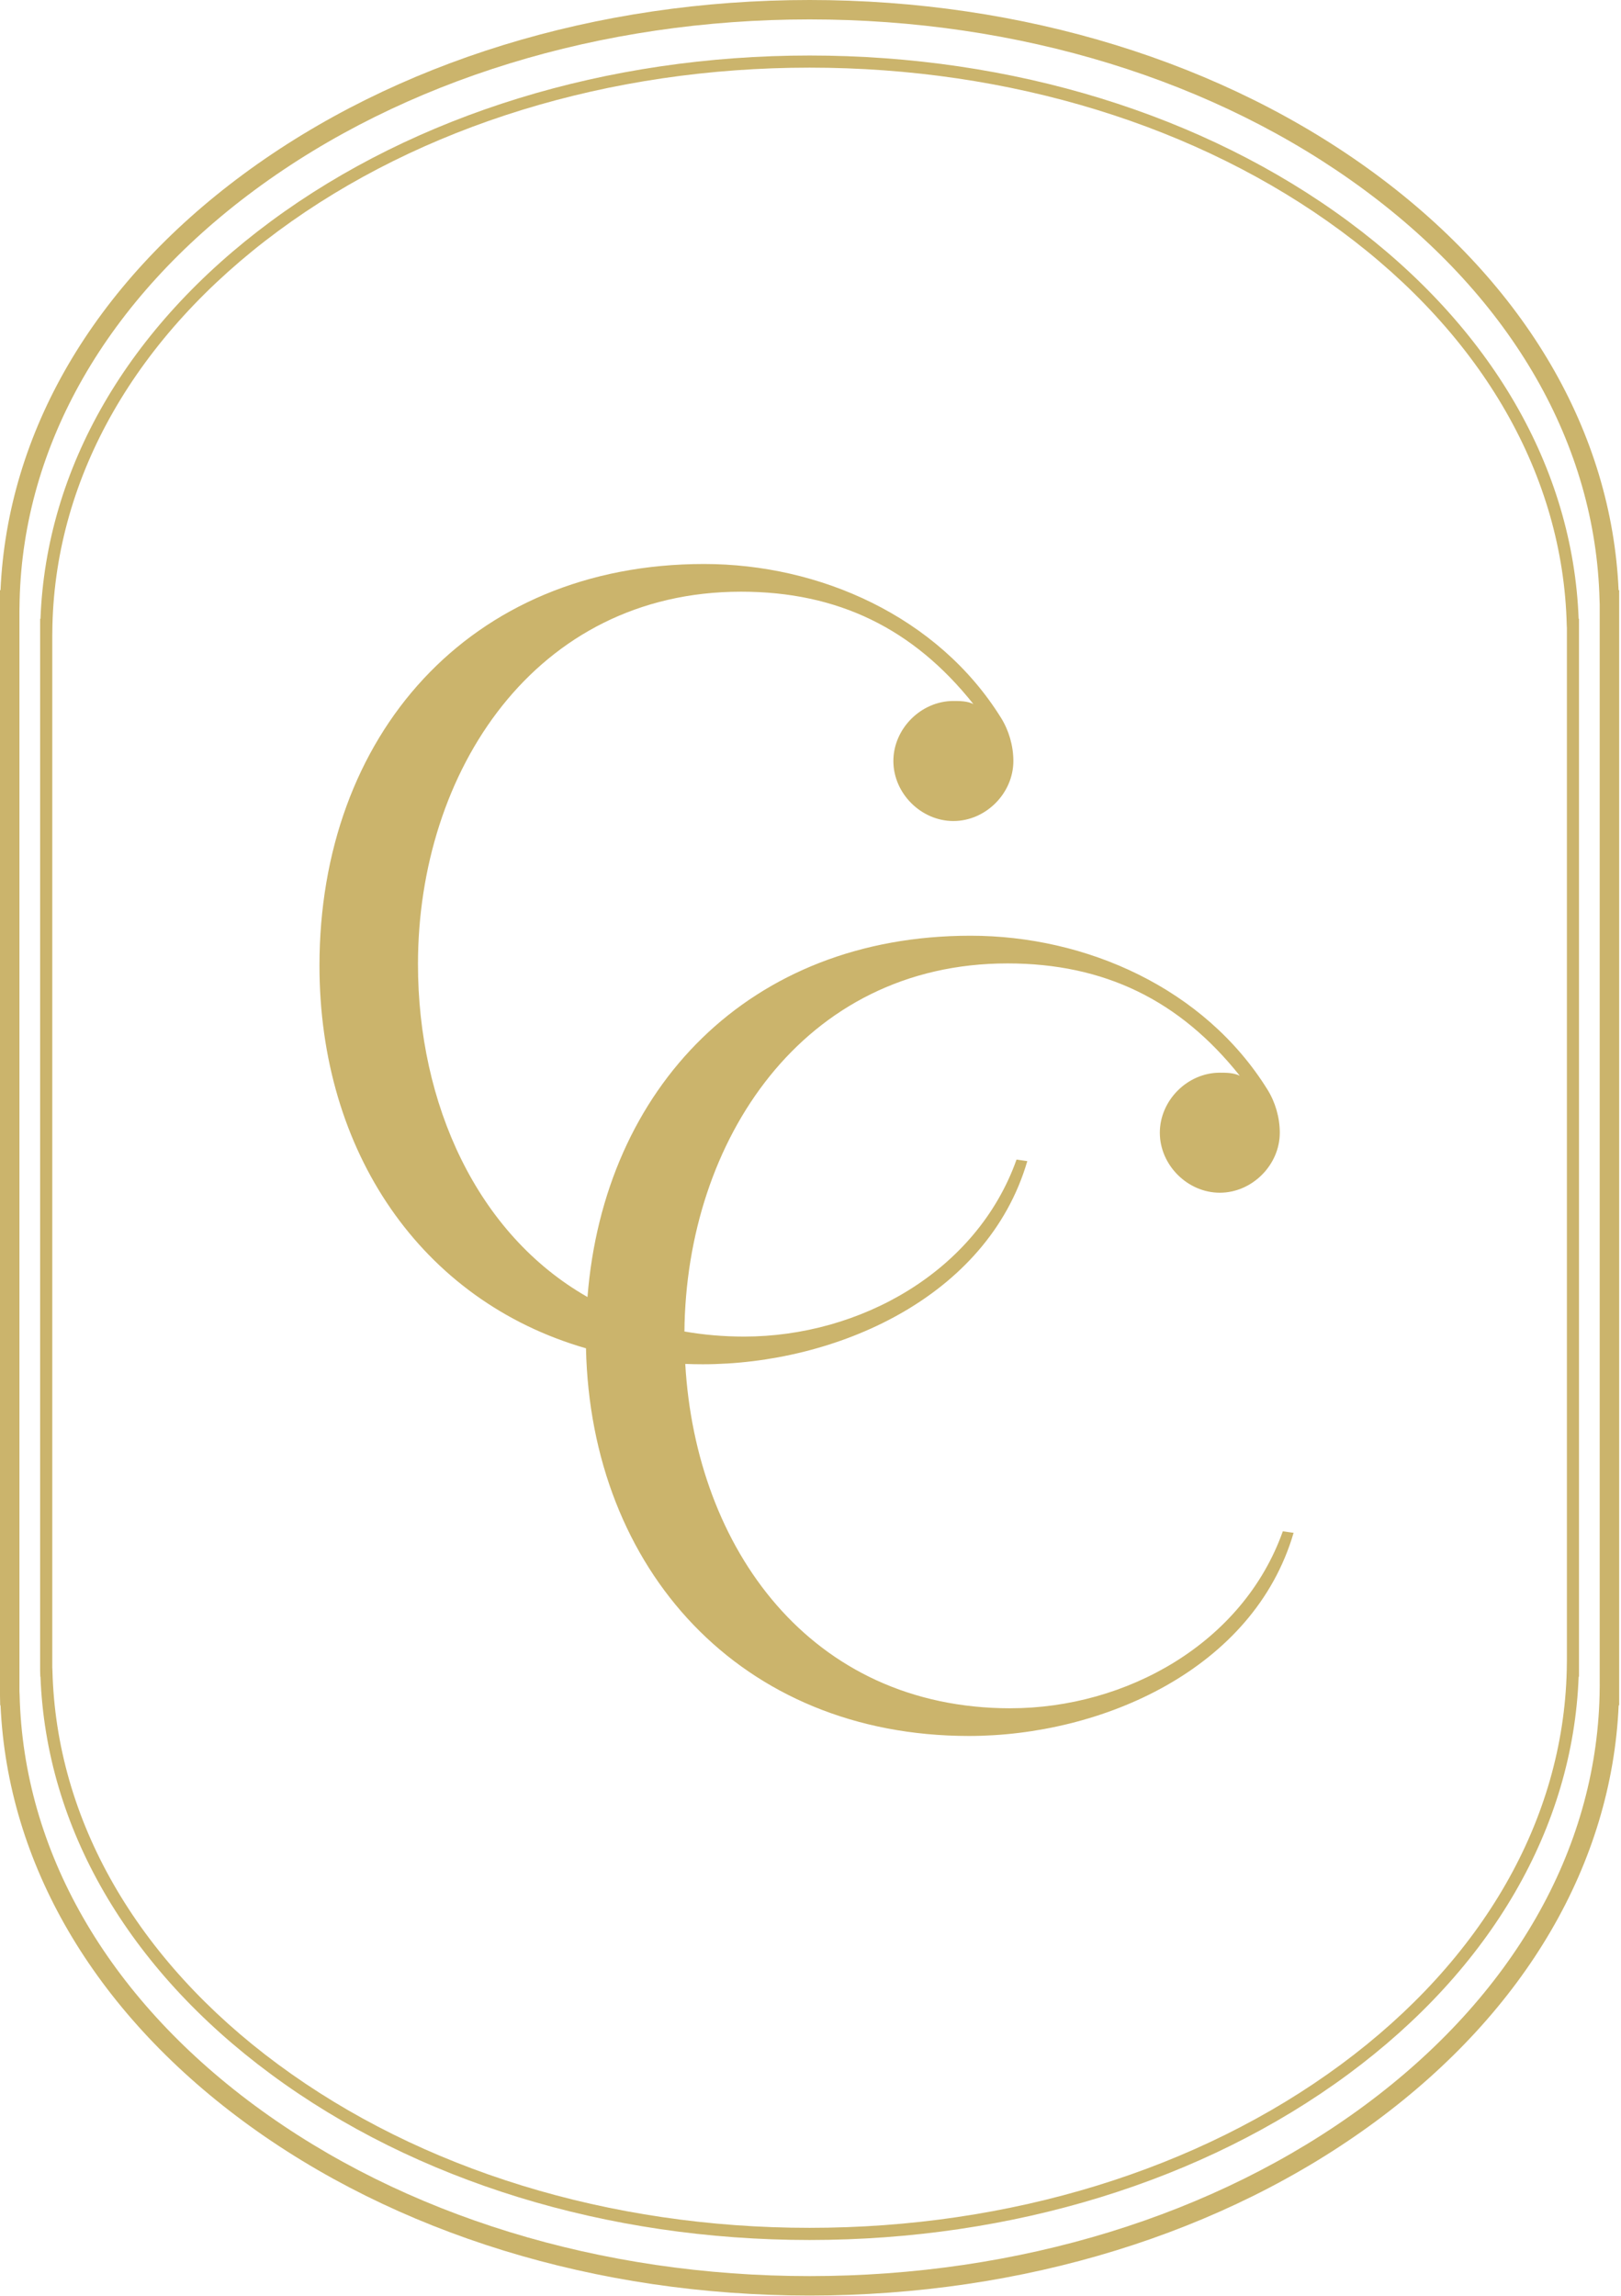
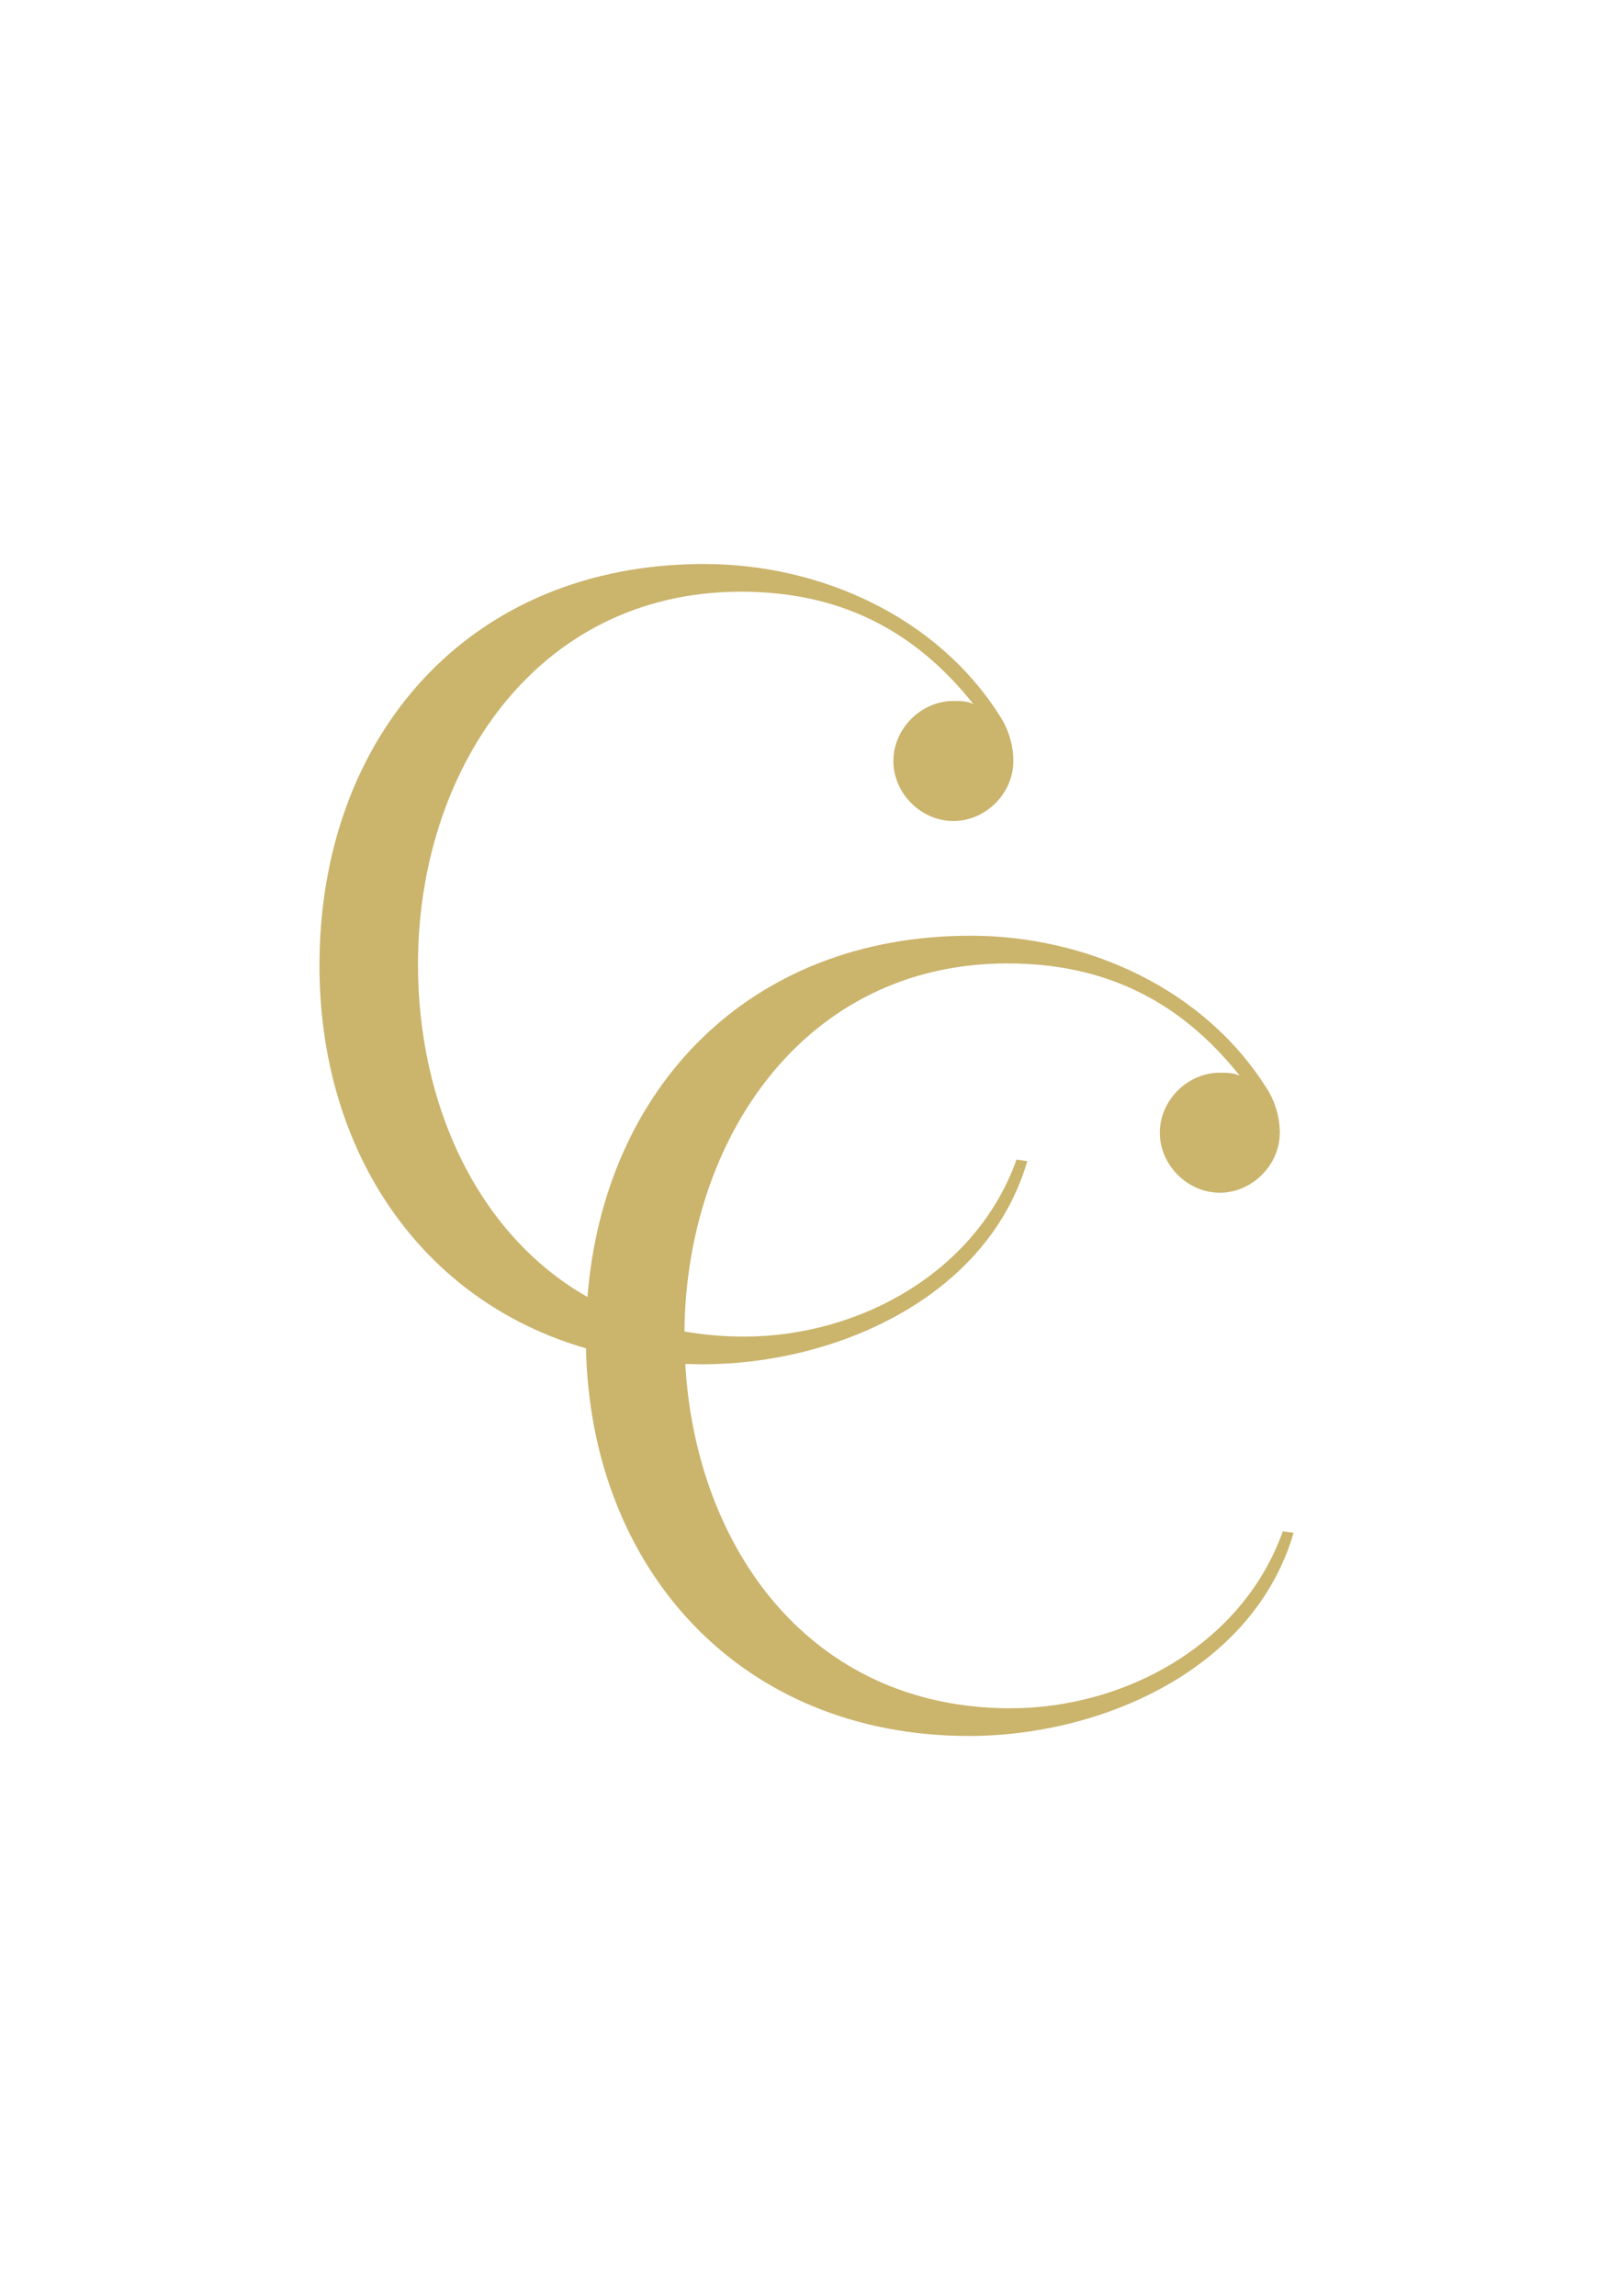
<svg xmlns="http://www.w3.org/2000/svg" fill="none" viewBox="0 0 507 718" height="718" width="507">
  <path fill="#CBB46C" d="M316.1 534.15C253.35 534.15 217.63 484.01 214.33 426.47C216.14 426.54 217.95 426.58 219.78 426.58C261.16 426.58 308.8 405.89 321.31 363.06L317.94 362.58C305.43 397.71 268.86 417.92 232.76 417.92C226.24 417.92 220 417.37 214.07 416.33C214.62 356.69 251.12 301.24 315.11 301.24C345.43 301.24 369.01 312.79 387.77 336.37C385.84 335.41 383.44 335.41 381.52 335.41C371.41 335.41 362.76 344.07 362.76 354.18C362.76 364.29 371.42 372.94 381.52 372.94C391.62 372.94 400.28 364.28 400.28 354.18C400.28 349.37 398.84 344.56 396.43 340.7C376.7 308.94 339.65 292.58 303.55 292.58C234.32 292.58 188.91 340.24 183.75 405.55C149.17 385.86 130.73 345.14 130.73 301.47C130.73 241.32 167.3 185.01 231.78 185.01C262.1 185.01 285.68 196.56 304.44 220.14C302.51 219.18 300.11 219.18 298.19 219.18C288.08 219.18 279.42 227.85 279.42 237.95C279.42 248.05 288.08 256.72 298.19 256.72C308.3 256.72 316.95 248.06 316.95 237.95C316.95 233.14 315.51 228.33 313.1 224.47C293.37 192.71 256.32 176.35 220.22 176.35C146.59 176.35 99.92 230.24 99.92 301.94C99.92 360.01 131.7 406.72 183.28 421.59C184.77 490.64 231.57 542.8 303.06 542.8C344.44 542.8 392.08 522.11 404.6 479.28L401.23 478.8C388.72 513.93 352.15 534.14 316.05 534.14V534.12L316.1 534.15Z" />
-   <path fill="#CBB46C" d="M506.25 184.54C504.06 135.21 477.2 89.14 430.36 54.52C382.77 19.36 319.86 0 253.2 0C186.54 0 123.63 19.36 76.05 54.52C29.2 89.13 2.35 135.21 0.16 184.54H0V530.19L0.06 533.22H0.17C2.36 582.55 29.22 628.62 76.06 663.24C123.65 698.4 186.56 717.77 253.22 717.77C319.88 717.77 382.79 698.41 430.38 663.24C477.22 628.63 504.08 582.56 506.27 533.22H506.43V184.54H506.26H506.25ZM500.35 526.68L500.3 530.11C499.12 578.65 473.01 624.19 426.77 658.35C380.22 692.74 318.58 711.69 253.22 711.69C187.86 711.69 126.22 692.74 79.67 658.35C33.43 624.18 7.32 578.64 6.14 530.11L6.08 528.79V191.08L6.14 187.65C7.32 139.11 33.43 93.58 79.67 59.41C126.21 25.01 187.84 6.07 253.21 6.07C318.58 6.07 380.21 25.02 426.76 59.41C473 93.58 499.11 139.12 500.29 187.65L500.34 188.94V526.69L500.35 526.68Z" />
-   <path fill="#CBB46C" d="M421.69 69.2C376.45 35.77 316.61 17.36 253.21 17.36C189.81 17.36 129.97 35.78 84.73 69.2C39.96 102.28 14.43 146.35 12.66 193.49H12.55V522.38L12.6 524.28H12.66C14.43 571.42 39.97 615.49 84.73 648.56C129.97 682 189.81 700.4 253.21 700.4C316.61 700.4 376.45 681.98 421.69 648.56C466.46 615.49 491.99 571.41 493.75 524.28H493.86V193.49H493.75C491.98 146.35 466.44 102.28 421.69 69.2ZM490.08 519.03L490.03 522.33C488.89 568.96 463.83 612.71 419.45 645.5C374.85 678.45 315.81 696.6 253.22 696.6C190.63 696.6 131.59 678.45 86.99 645.5C42.6 612.71 17.54 568.96 16.4 522.33L16.35 521.31V198.73L16.4 195.43C17.53 148.79 42.6 105.05 86.99 72.25C131.59 39.3 190.63 21.15 253.22 21.15C315.81 21.15 374.85 39.3 419.45 72.25C463.84 105.04 488.9 148.79 490.03 195.43L490.08 196.44V519.03Z" />
</svg>